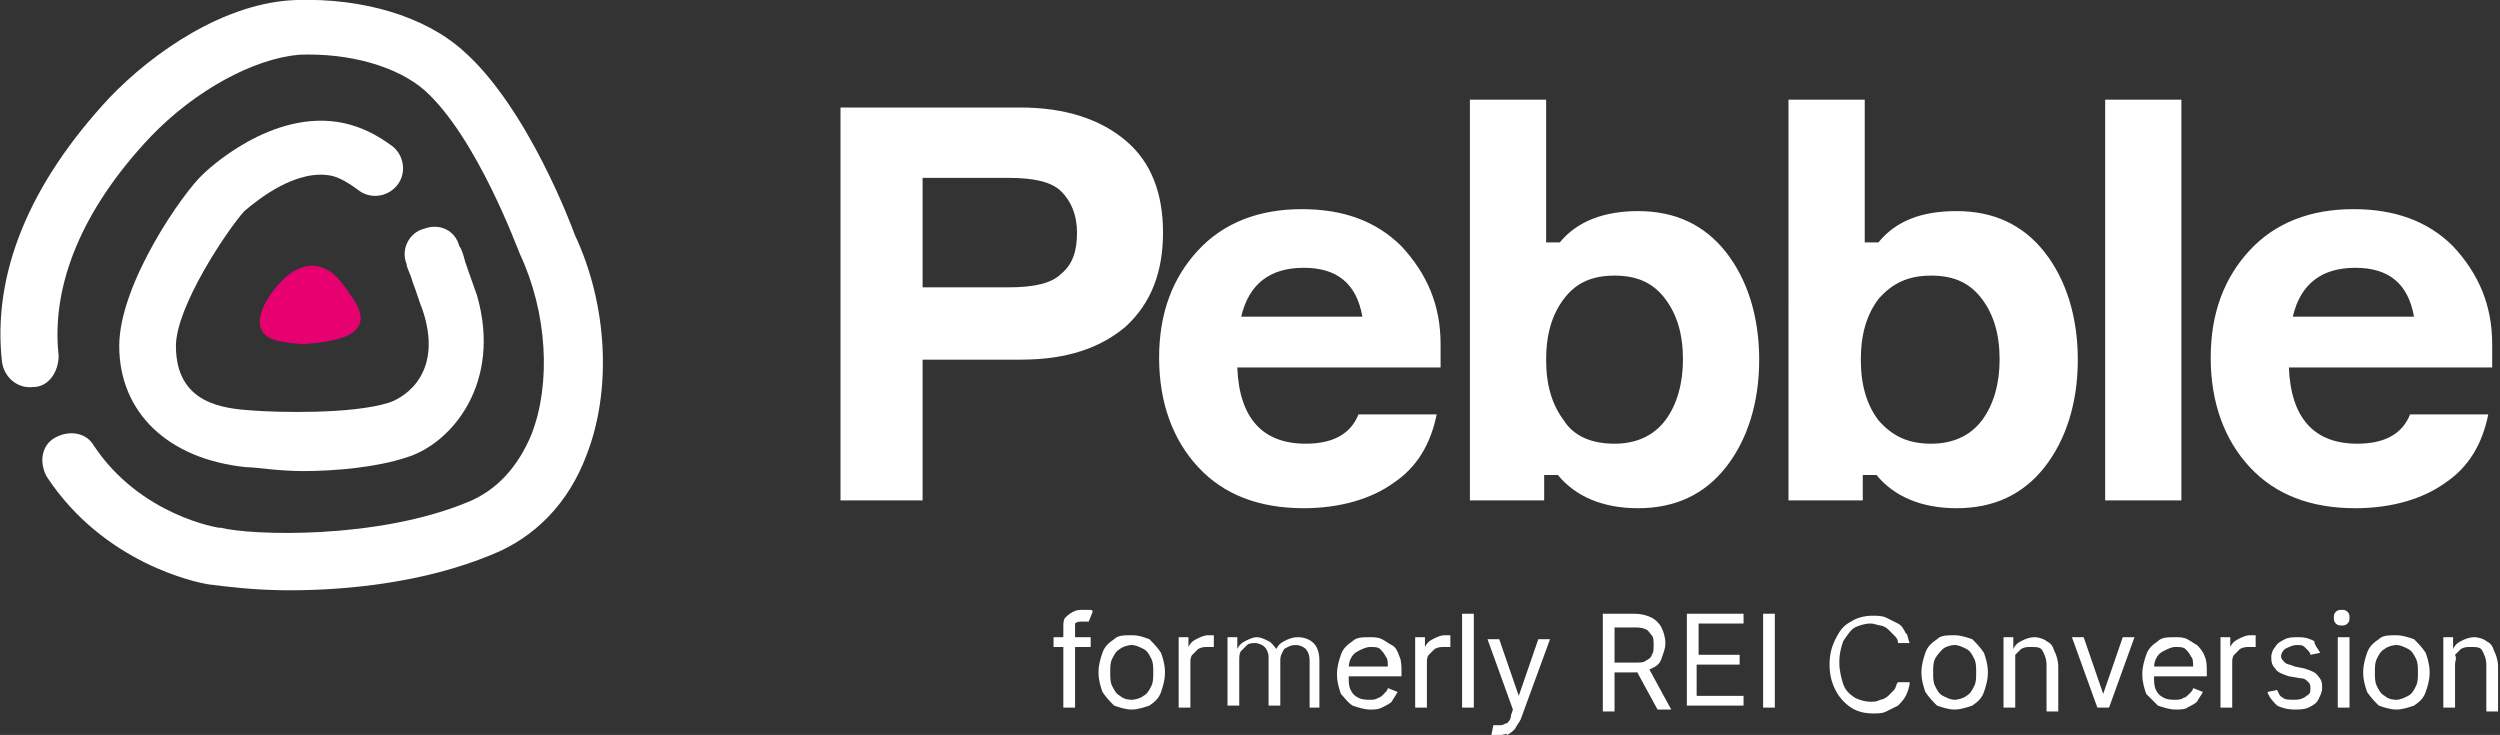
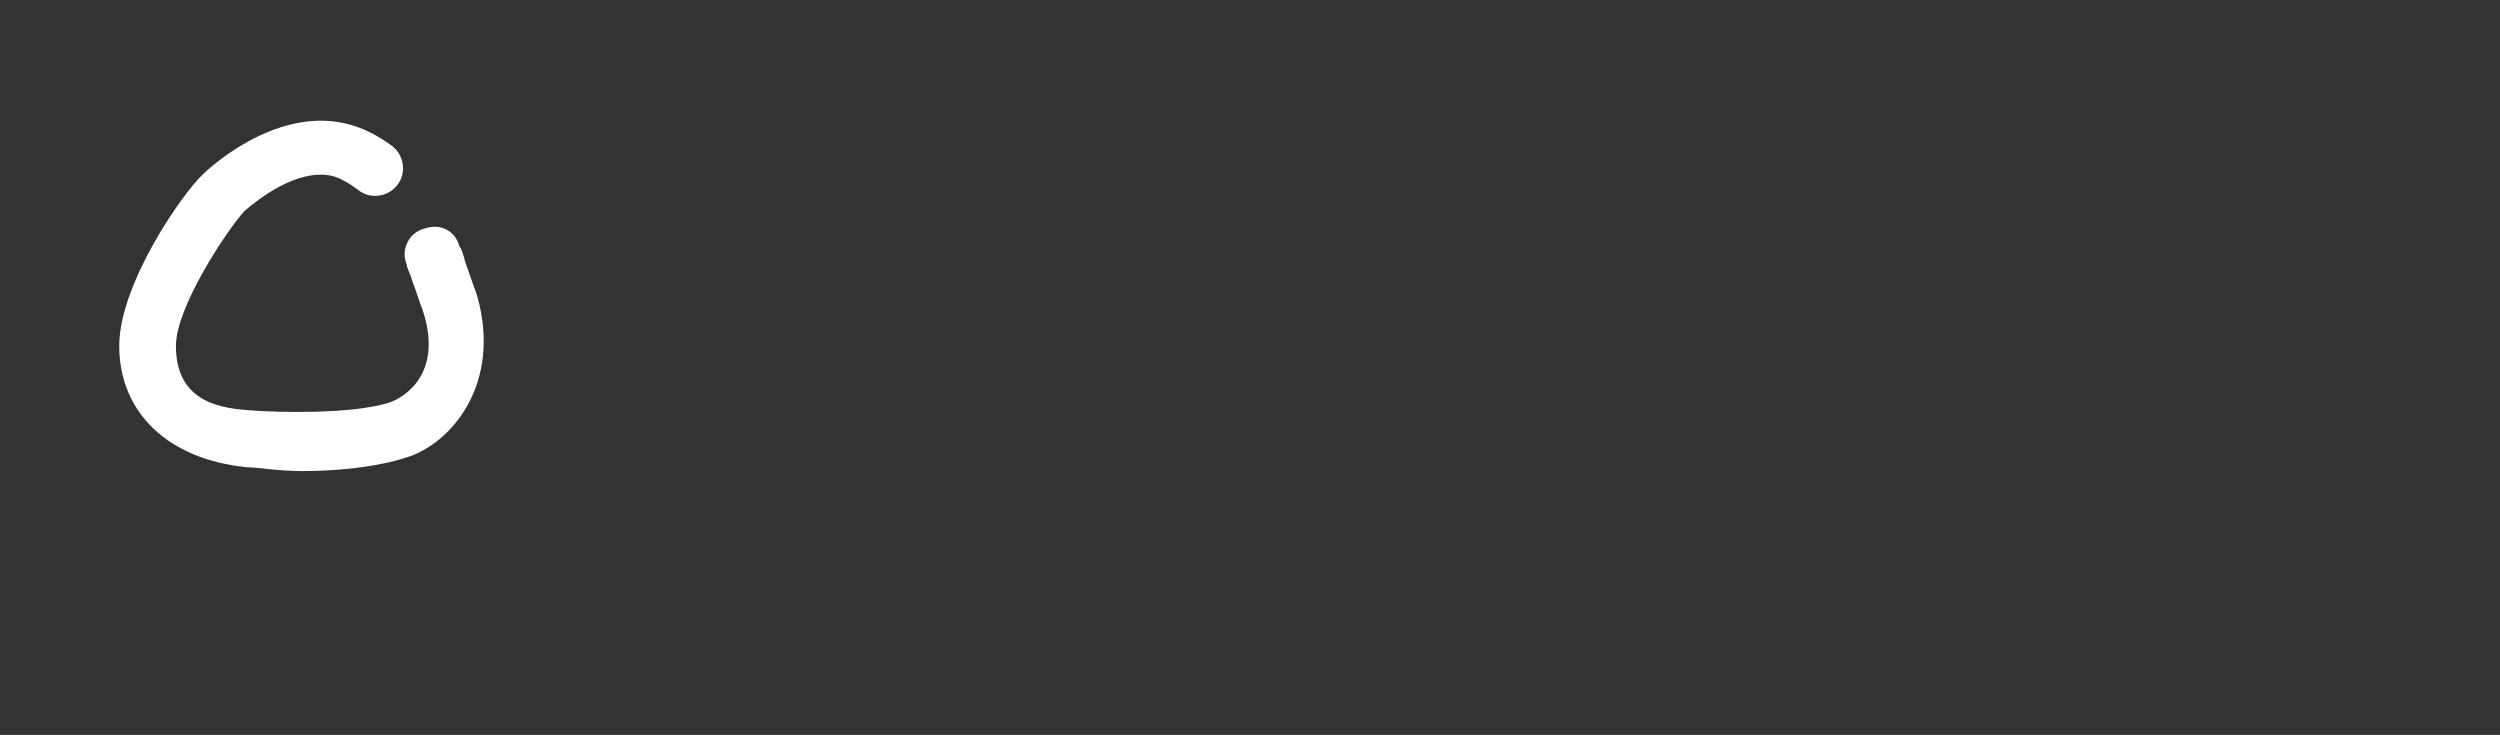
<svg xmlns="http://www.w3.org/2000/svg" id="Layer_1" x="0" y="0" viewBox="0 0 127.9 37.6" xml:space="preserve">
  <rect x="0" y="0" width="127.9" height="37.6" fill="#333333" stroke="none" />
  <style>.st0{fill:#fff}</style>
-   <path d="M14.8 30.2c-1.8 0-3.3-.2-4.1-.3-.7-.1-5.4-1.1-8.3-5.5-.4-.7-.3-1.6.4-2 .7-.4 1.6-.3 2 .4 2.4 3.6 6.4 4.2 6.4 4.2h.1c1.6.4 8 .6 12.6-1.3 1.5-.6 2.6-1.8 3.3-3.5 1-2.6.8-6.2-.6-9.2-.1-.2-2.2-6-4.9-8.4-1.4-1.2-3.8-1.9-6.4-1.8C13 3 10 4.6 7.7 7 4.2 10.7 2.6 14.6 3 18.2c0 .8-.5 1.6-1.3 1.6-.8.1-1.5-.5-1.6-1.3C-.4 14 1.5 9.4 5.6 5c2.2-2.3 5.9-4.9 9.6-5 3.3-.1 6.5.8 8.5 2.6 3.3 2.9 5.6 9.1 5.7 9.4 1.7 3.6 1.9 8 .6 11.3-.9 2.4-2.6 4.2-4.9 5.1-3.4 1.4-7.3 1.8-10.3 1.8z" class="st0" />
  <path d="M15.5 24.1c-1.3 0-2.4-.2-2.9-.2-4-.4-6.5-2.8-6.5-6.2 0-3.2 3.3-7.9 4.3-8.8.1-.1 3.5-3.4 7.2-2.6.9.2 1.7.6 2.5 1.2.6.5.7 1.4.2 2-.5.6-1.4.7-2 .2-.4-.3-.9-.6-1.3-.7-1.8-.4-3.8 1.2-4.5 1.8-.9 1-3.5 4.9-3.5 6.9 0 3 2.5 3.2 3.9 3.3 1.3.1 5.1.2 7-.4.9-.3 2.8-1.6 1.7-4.8-.1-.2-.3-.9-.5-1.4-.1-.4-.3-.7-.3-.9-.3-.7.1-1.6.9-1.8.8-.3 1.6.1 1.8.9.1.1.2.4.3.8.2.6.5 1.4.6 1.7 1.3 4.5-1.3 7.6-3.6 8.3-1.5.5-3.6.7-5.3.7z" class="st0" />
-   <path fill="#e60070" d="M16.1 13.6c-1-.1-1.8.9-1.8.9-.3.3-1.1 1.3-1 2.1.1.8 1 .9 2.1 1 .4 0 1.6-.1 2.3-.4.5-.2 1.1-.7.5-1.7-.7-1.1-1.2-1.8-2.1-1.9z" />
-   <path d="M43 5.5h9.2c2.3 0 4.1.6 5.4 1.7 1.3 1.1 1.9 2.7 1.9 4.7s-.6 3.6-1.9 4.8c-1.3 1.1-3 1.7-5.4 1.7h-5v7.2H43V5.5zm4.2 9.2h4.4c1.3 0 2.2-.2 2.7-.7.6-.5.8-1.2.8-2.1 0-.9-.3-1.6-.8-2.1s-1.4-.7-2.7-.7h-4.4v5.6zM73.7 17.6v1.2H63.3c.1 2.6 1.3 3.9 3.5 3.9 1.4 0 2.3-.5 2.7-1.5h4c-.3 1.5-1 2.7-2.2 3.5-1.1.8-2.7 1.3-4.6 1.3-2.3 0-4.1-.7-5.4-2.1-1.3-1.4-2-3.3-2-5.6s.7-4.1 2-5.5c1.3-1.4 3.1-2.1 5.3-2.1 2.1 0 3.8.6 5.1 1.9 1.3 1.4 2 3 2 5zm-4-1.4c-.3-1.7-1.3-2.5-3-2.5s-2.8.8-3.2 2.5h6.2zM83.8 10.8c1.9 0 3.4.7 4.5 2.1 1.1 1.4 1.7 3.3 1.7 5.5s-.6 4.1-1.7 5.5c-1.1 1.4-2.6 2.1-4.5 2.1-1.8 0-3.2-.6-4.1-1.7H79v1.3h-3.8V5.1h3.9v7.3h.7c.9-1.1 2.3-1.6 4-1.6zm-1.2 11.9c1.1 0 2-.4 2.6-1.2.6-.8.9-1.9.9-3.1 0-1.3-.3-2.3-.9-3.1-.6-.8-1.4-1.2-2.6-1.2-1.2 0-2 .4-2.6 1.2-.6.8-.9 1.8-.9 3.1s.3 2.3.9 3.1c.5.8 1.4 1.2 2.6 1.2zM100.1 10.8c1.9 0 3.4.7 4.5 2.1s1.7 3.3 1.7 5.5-.6 4.1-1.7 5.5c-1.1 1.4-2.6 2.1-4.5 2.1-1.8 0-3.2-.6-4.1-1.7h-.7v1.3h-3.8V5.1h3.9v7.3h.7c.9-1.1 2.2-1.6 4-1.6zm-1.3 11.9c1.1 0 2-.4 2.6-1.2.6-.8.9-1.9.9-3.1 0-1.3-.3-2.3-.9-3.1-.6-.8-1.4-1.2-2.6-1.2-1.2 0-2 .4-2.7 1.2-.6.8-.9 1.8-.9 3.1s.3 2.3.9 3.1c.7.8 1.5 1.2 2.7 1.2zM107.7 5.1h3.9v20.5h-3.9V5.1zM127.5 17.6v1.2h-10.4c.1 2.6 1.3 3.9 3.5 3.9 1.4 0 2.3-.5 2.7-1.5h4c-.3 1.5-1 2.7-2.2 3.5-1.1.8-2.7 1.3-4.6 1.3-2.3 0-4.1-.7-5.4-2.1-1.3-1.4-2-3.3-2-5.6s.7-4.1 2-5.5c1.3-1.4 3.1-2.1 5.3-2.1 2.1 0 3.8.6 5.1 1.9 1.3 1.4 2 3 2 5zm-4-1.4c-.3-1.7-1.3-2.5-3-2.5s-2.8.8-3.2 2.5h6.2zM55.8 32.6v.5h-1.9v-.5h1.9zm-1.4 3.6v-4.1c0-.2 0-.4.1-.5.1-.1.2-.2.4-.3.2-.1.3-.1.5-.1h.3c.1 0 .2 0 .2.1l-.2.5H55.4c-.2 0-.3 0-.4.1v4.3h-.6zm3.5.1c-.3 0-.6-.1-.9-.2-.2-.2-.4-.4-.6-.7-.1-.3-.2-.6-.2-1s.1-.7.2-1c.1-.3.3-.5.6-.7.2-.2.5-.2.9-.2s.6.1.9.2c.2.2.4.4.6.7.1.3.2.6.2 1s-.1.7-.2 1c-.1.3-.3.5-.6.7-.3.1-.6.2-.9.2zm0-.5c.2 0 .5-.1.6-.2.2-.1.3-.3.4-.5.1-.2.1-.4.1-.7s0-.5-.1-.7c-.1-.2-.2-.4-.4-.5-.2-.1-.4-.2-.6-.2-.2 0-.5.1-.6.2-.2.1-.3.3-.4.5-.1.2-.1.4-.1.7s0 .5.1.7c.1.2.2.4.4.5.1.1.3.2.6.2zm2.4.4v-3.6h.5v.5c.1-.2.2-.3.4-.4.2-.1.4-.2.6-.2H62.1v.6H61.8c-.2 0-.3 0-.5.1l-.3.3c-.1.1-.1.3-.1.4v2.3h-.6zm2.5 0v-3.6h.5v.6c.1-.2.2-.3.4-.4.2-.1.4-.2.6-.2.2 0 .4.1.6.2.2.1.3.3.4.4.1-.2.2-.3.4-.4.2-.1.4-.2.7-.2.3 0 .6.1.8.3.2.2.3.5.3.9v2.4H67v-2.4c0-.3-.1-.5-.2-.6-.1-.1-.3-.2-.5-.2-.3 0-.4.1-.6.2-.1.2-.2.3-.2.6v2.3h-.6v-2.5c0-.2-.1-.4-.2-.5-.1-.1-.3-.2-.5-.2-.1 0-.3 0-.4.1l-.3.3c-.1.1-.1.3-.1.5v2.3h-.6zm7.3.1c-.3 0-.6-.1-.9-.2-.3-.2-.4-.4-.6-.6-.1-.3-.2-.6-.2-1s.1-.7.2-1c.1-.3.3-.5.6-.7.2-.2.5-.2.9-.2.2 0 .4 0 .6.1.2.1.3.2.5.3.2.1.3.3.4.6.1.2.1.5.1.8v.2h-2.8v-.5H71c0-.2 0-.4-.1-.5-.1-.2-.2-.3-.3-.4-.1-.1-.3-.1-.5-.1s-.4.1-.6.2c-.2.1-.3.2-.4.4-.1.2-.1.4-.1.6v.3c0 .3 0 .5.1.7.1.2.2.3.4.4.2.1.4.1.6.1.1 0 .3 0 .4-.1.1 0 .2-.1.3-.2.1-.1.2-.2.2-.3l.5.2c-.1.2-.2.3-.3.5-.1.1-.3.2-.5.3-.2.1-.4.1-.6.1zm2.3-.1v-3.6h.5v.5c.1-.2.2-.3.4-.4.2-.1.4-.2.6-.2H74.2v.6H73.9c-.2 0-.3 0-.5.1l-.3.3c-.1.1-.1.3-.1.4v2.3h-.6zm3-4.8v4.8h-.6v-4.8h.6zm1.4 6.2h-.5l.1-.5h.4c.1 0 .2-.1.3-.1.1-.1.2-.2.2-.4l.1-.3-1.3-3.6h.6l1 2.9 1-2.9h.6l-1.5 4.1c-.1.2-.2.3-.3.5-.1.1-.2.2-.4.3 0-.1-.2 0-.3 0zm5.2-1.4v-4.8h1.6c.4 0 .7.1.9.2.2.1.4.3.5.5.1.2.2.5.2.8 0 .3-.1.5-.2.8s-.3.4-.5.5c-.2.1-.5.2-.9.2h-1.3v-.5h1.3c.3 0 .5 0 .6-.1.2-.1.3-.2.3-.3.1-.1.1-.3.1-.5s0-.4-.1-.5c-.1-.1-.2-.3-.3-.3-.2-.1-.4-.1-.6-.1h-1v4.3H82zm2.3-2.1l1.2 2.2h-.7l-1.2-2.2h.7zm2 2.1v-4.8h2.9v.5h-2.3v1.6H89v.5h-2.2v1.6h2.4v.5h-2.9zm4.5-4.8v4.8h-.6v-4.8h.6zm6.9 1.5h-.6c0-.2-.1-.3-.2-.4l-.3-.3c-.1-.1-.3-.2-.4-.2-.1 0-.3-.1-.5-.1-.3 0-.6.1-.8.2-.2.1-.4.4-.6.7-.1.3-.2.6-.2 1.1 0 .4.1.8.2 1.1.1.3.3.5.6.7.2.1.5.2.8.2.2 0 .3 0 .5-.1.1 0 .3-.1.4-.2l.3-.3c.1-.1.1-.3.2-.4h.6c0 .2-.1.5-.2.7-.1.2-.3.4-.4.5l-.6.3c-.2.1-.4.1-.7.1-.4 0-.8-.1-1.1-.3-.3-.2-.6-.5-.8-.9-.2-.4-.3-.8-.3-1.3s.1-.9.3-1.3c.2-.4.4-.7.8-.9.3-.2.7-.3 1.1-.3.2 0 .5 0 .7.1l.6.3c.2.1.3.3.4.5.1 0 .1.3.2.5zm2.3 3.4c-.3 0-.6-.1-.9-.2-.2-.2-.4-.4-.6-.7-.1-.3-.2-.6-.2-1s.1-.7.2-1c.1-.3.3-.5.6-.7.2-.2.5-.2.9-.2.3 0 .6.1.9.2.2.2.4.4.6.7.1.3.2.6.2 1s-.1.7-.2 1c-.1.3-.3.5-.6.7-.3.1-.6.2-.9.2zm0-.5c.2 0 .5-.1.6-.2.2-.1.3-.3.4-.5.1-.2.1-.4.1-.7s0-.5-.1-.7c-.1-.2-.2-.4-.4-.5-.2-.1-.4-.2-.6-.2-.2 0-.5.1-.6.2s-.3.3-.4.5c-.1.2-.1.4-.1.7s0 .5.1.7c.1.2.2.4.4.5.2.1.4.2.6.2zm3.1-1.8v2.2h-.6v-3.6h.5v.6c.1-.2.2-.3.4-.4.2-.1.4-.2.7-.2.2 0 .5.1.6.2.2.1.3.2.4.5.1.2.2.5.2.8v2.3h-.6V34c0-.3-.1-.5-.2-.7-.1-.2-.3-.2-.6-.2-.2 0-.3 0-.5.1l-.3.3v.5zm6.1-1.4l-1.3 3.6h-.6l-1.3-3.6h.6l1 2.9 1-2.9h.6zm2.1 3.7c-.3 0-.6-.1-.9-.2l-.6-.6c-.1-.3-.2-.6-.2-1s.1-.7.2-1c.1-.3.3-.5.6-.7.2-.2.5-.2.9-.2.2 0 .4 0 .6.1.2.1.3.2.5.3.1.1.3.3.4.6.1.2.1.5.1.8v.2H110v-.5h2.2c0-.2 0-.4-.1-.5-.1-.2-.2-.3-.3-.4-.1-.1-.3-.1-.5-.1s-.4.1-.6.2c-.2.1-.3.2-.4.4-.1.2-.1.4-.1.6v.3c0 .3 0 .5.1.7.1.2.2.3.4.4.2.1.4.1.6.1.1 0 .3 0 .4-.1.1 0 .2-.1.3-.2.1-.1.2-.2.2-.3l.5.2c-.1.2-.2.3-.3.5-.1.1-.3.2-.5.3-.1.1-.4.1-.6.1zm2.3-.1v-3.6h.5v.5c.1-.2.2-.3.4-.4.2-.1.4-.2.6-.2H115.4v.6H115.1c-.2 0-.3 0-.5.1l-.3.3c-.1.1-.1.3-.1.4v2.3h-.6zm5.1-2.8l-.5.1c0-.1-.1-.2-.1-.2l-.2-.2c-.1-.1-.2-.1-.4-.1s-.4.1-.6.2c-.1.1-.2.2-.2.4 0 .1.1.2.2.3s.3.1.5.2l.5.1c.3.1.6.2.7.4.2.2.2.4.2.6 0 .2-.1.4-.2.6-.1.2-.3.3-.5.4-.2.1-.5.1-.7.1-.4 0-.7-.1-.9-.2-.2-.2-.4-.4-.5-.7l.5-.1c.1.2.1.3.3.4.1.1.3.1.6.1s.5-.1.6-.2c.2-.1.2-.2.2-.4 0-.1 0-.2-.1-.3-.1-.1-.2-.2-.4-.2l-.6-.1c-.3-.1-.6-.2-.7-.4-.2-.2-.2-.4-.2-.6 0-.2.1-.4.2-.5.1-.2.3-.3.5-.4.2-.1.4-.1.7-.1.4 0 .6.1.8.2 0 .2.2.4.3.6zm.9 2.8v-3.6h.6v3.6h-.6zm.2-4.2c-.1 0-.2 0-.3-.1-.1-.1-.1-.2-.1-.3 0-.1 0-.2.1-.3.1-.1.2-.1.3-.1s.2 0 .3.1c.1.1.1.2.1.3 0 .1 0 .2-.1.3-.1.1-.2.1-.3.1zm2.8 4.3c-.3 0-.6-.1-.9-.2-.2-.2-.4-.4-.6-.7-.1-.3-.2-.6-.2-1s.1-.7.2-1c.1-.3.3-.5.6-.7.2-.2.5-.2.9-.2.3 0 .6.1.9.2.2.2.4.4.6.7.1.3.2.6.2 1s-.1.7-.2 1c-.1.3-.3.5-.6.7-.3.1-.6.2-.9.2zm0-.5c.2 0 .4-.1.6-.2.2-.1.3-.3.4-.5.1-.2.1-.4.1-.7s0-.5-.1-.7c-.1-.2-.2-.4-.4-.5-.2-.1-.4-.2-.6-.2s-.5.1-.6.2c-.2.1-.3.3-.4.5-.1.2-.1.4-.1.7s0 .5.1.7c.1.2.2.4.4.5.1.1.3.2.6.2zm3-1.8v2.2h-.6v-3.6h.5v.6c.1-.2.2-.3.4-.4.2-.1.4-.2.7-.2.2 0 .5.1.6.2.2.1.3.2.4.5.1.2.2.5.2.8v2.3h-.6V34c0-.3-.1-.5-.2-.7-.1-.2-.3-.2-.6-.2-.2 0-.3 0-.5.1l-.3.3c.1.2 0 .3 0 .5z" class="st0" />
</svg>